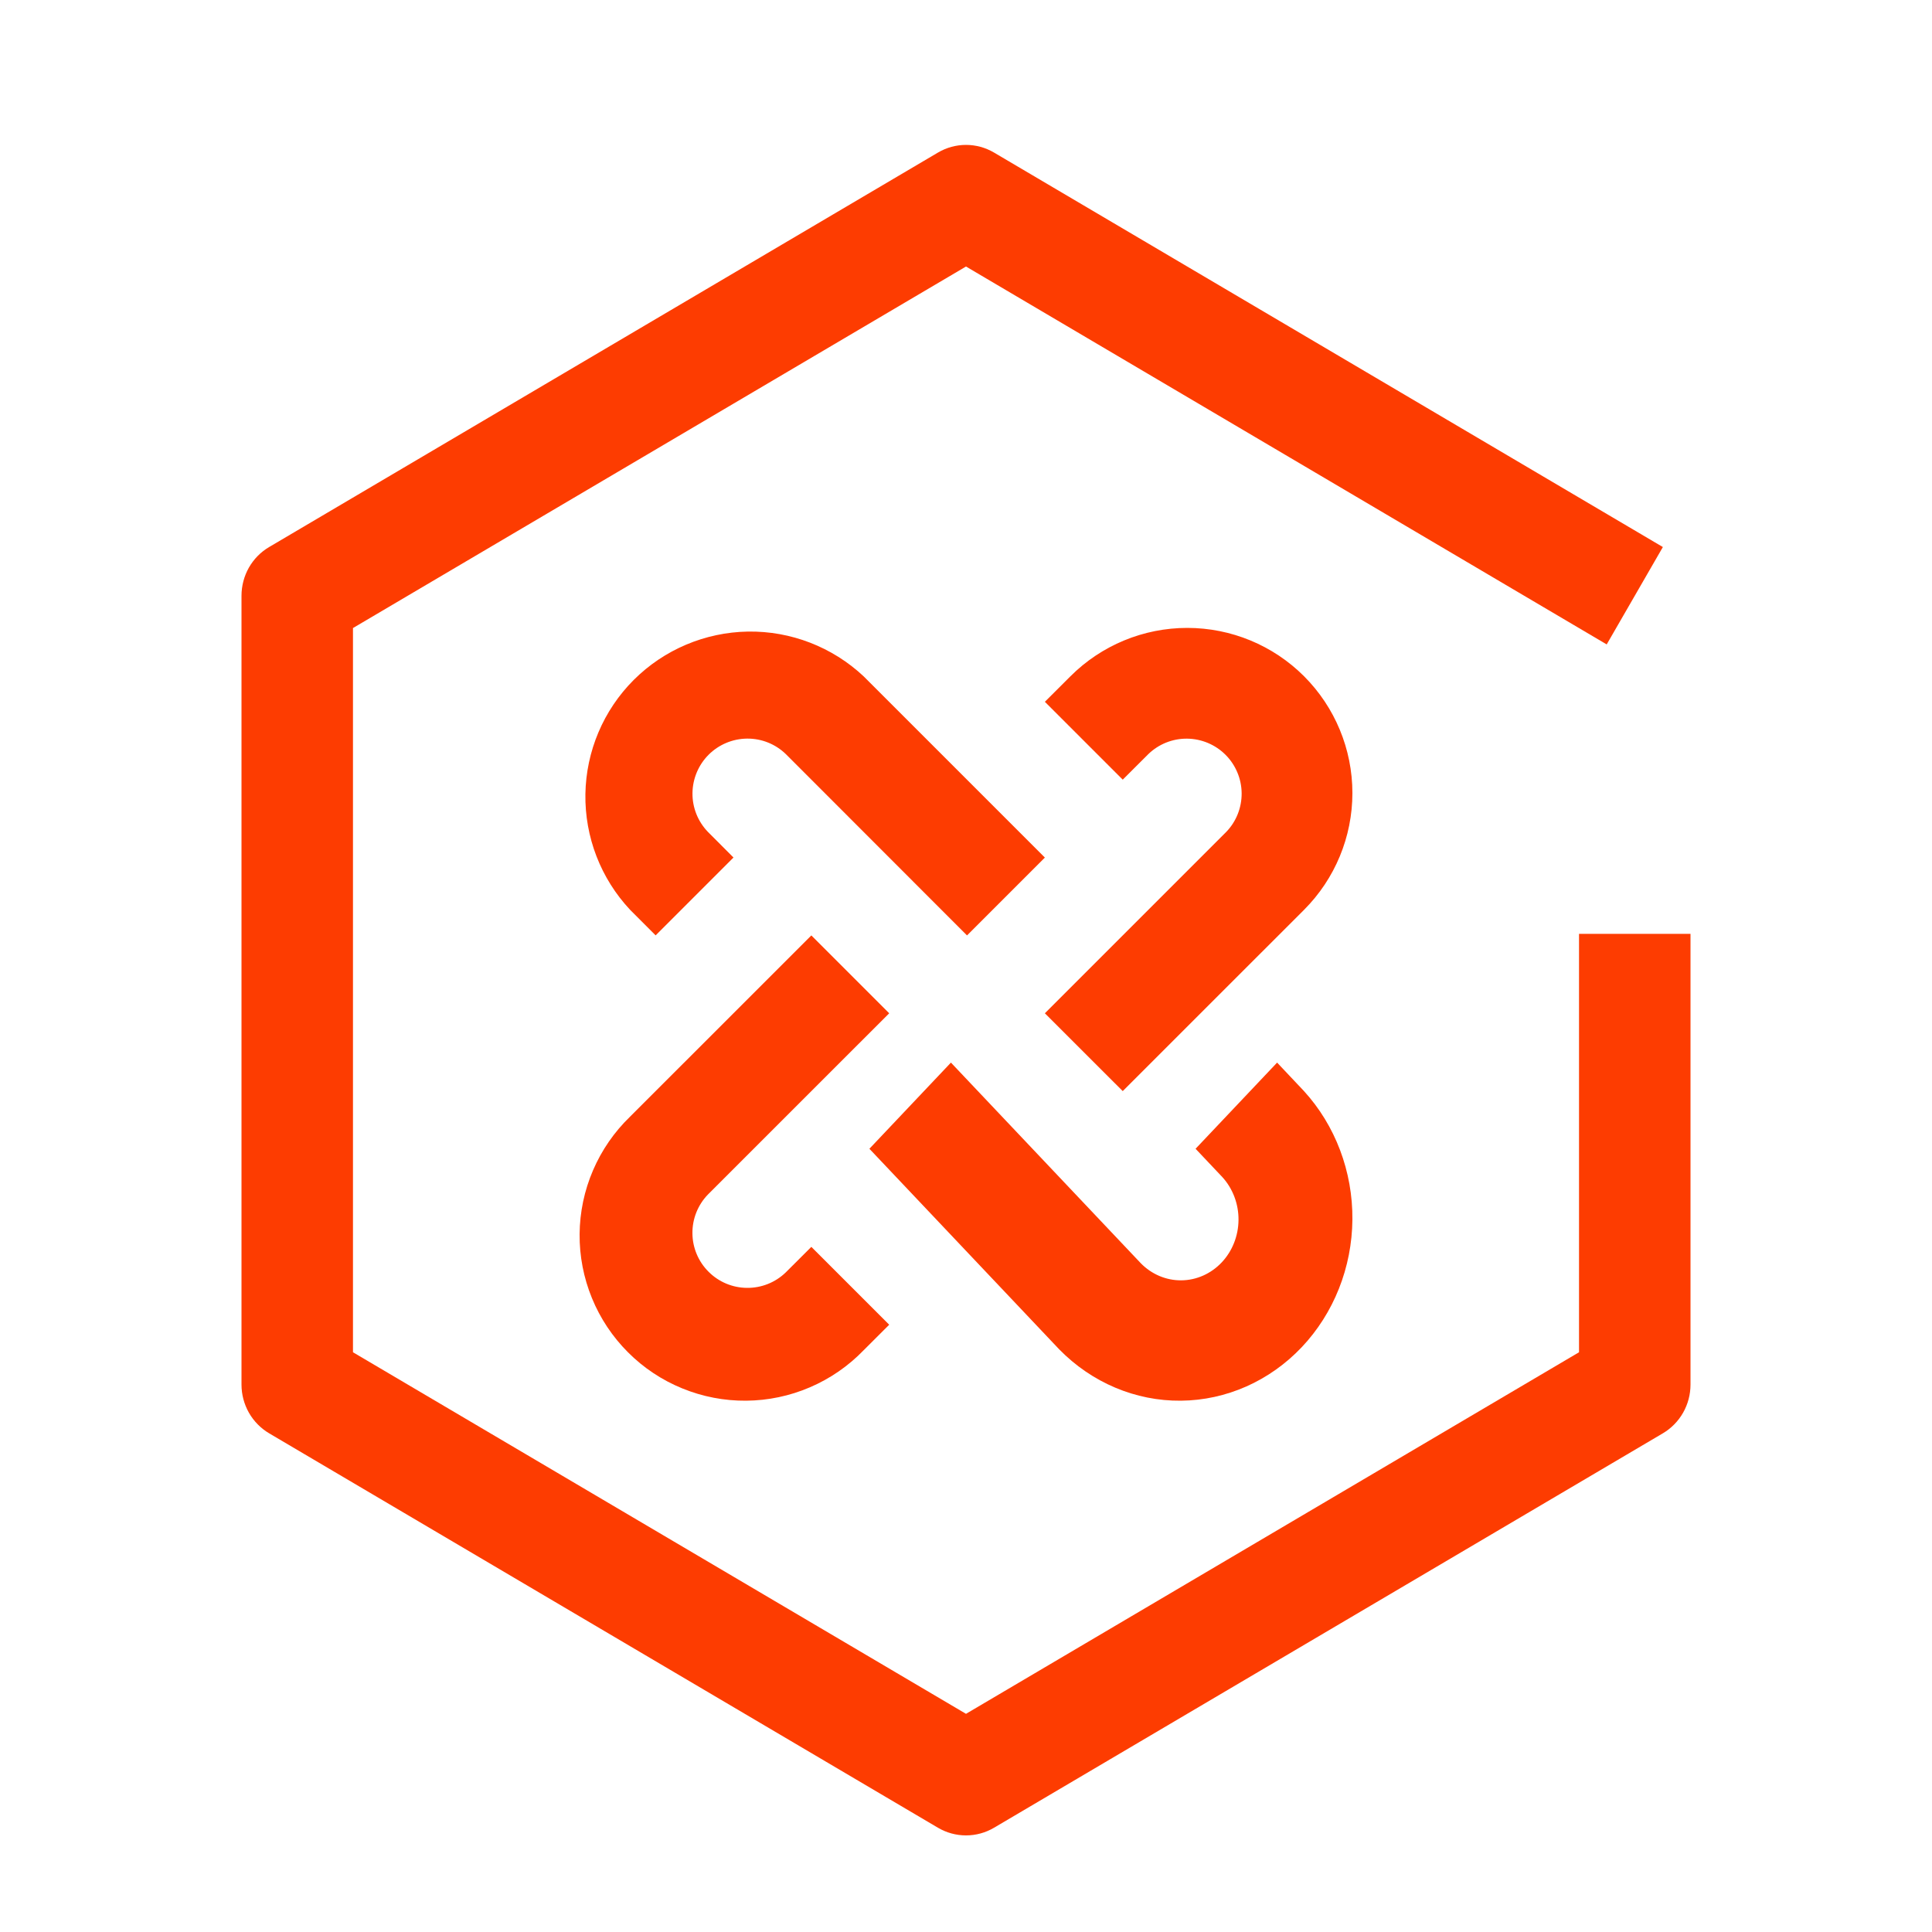
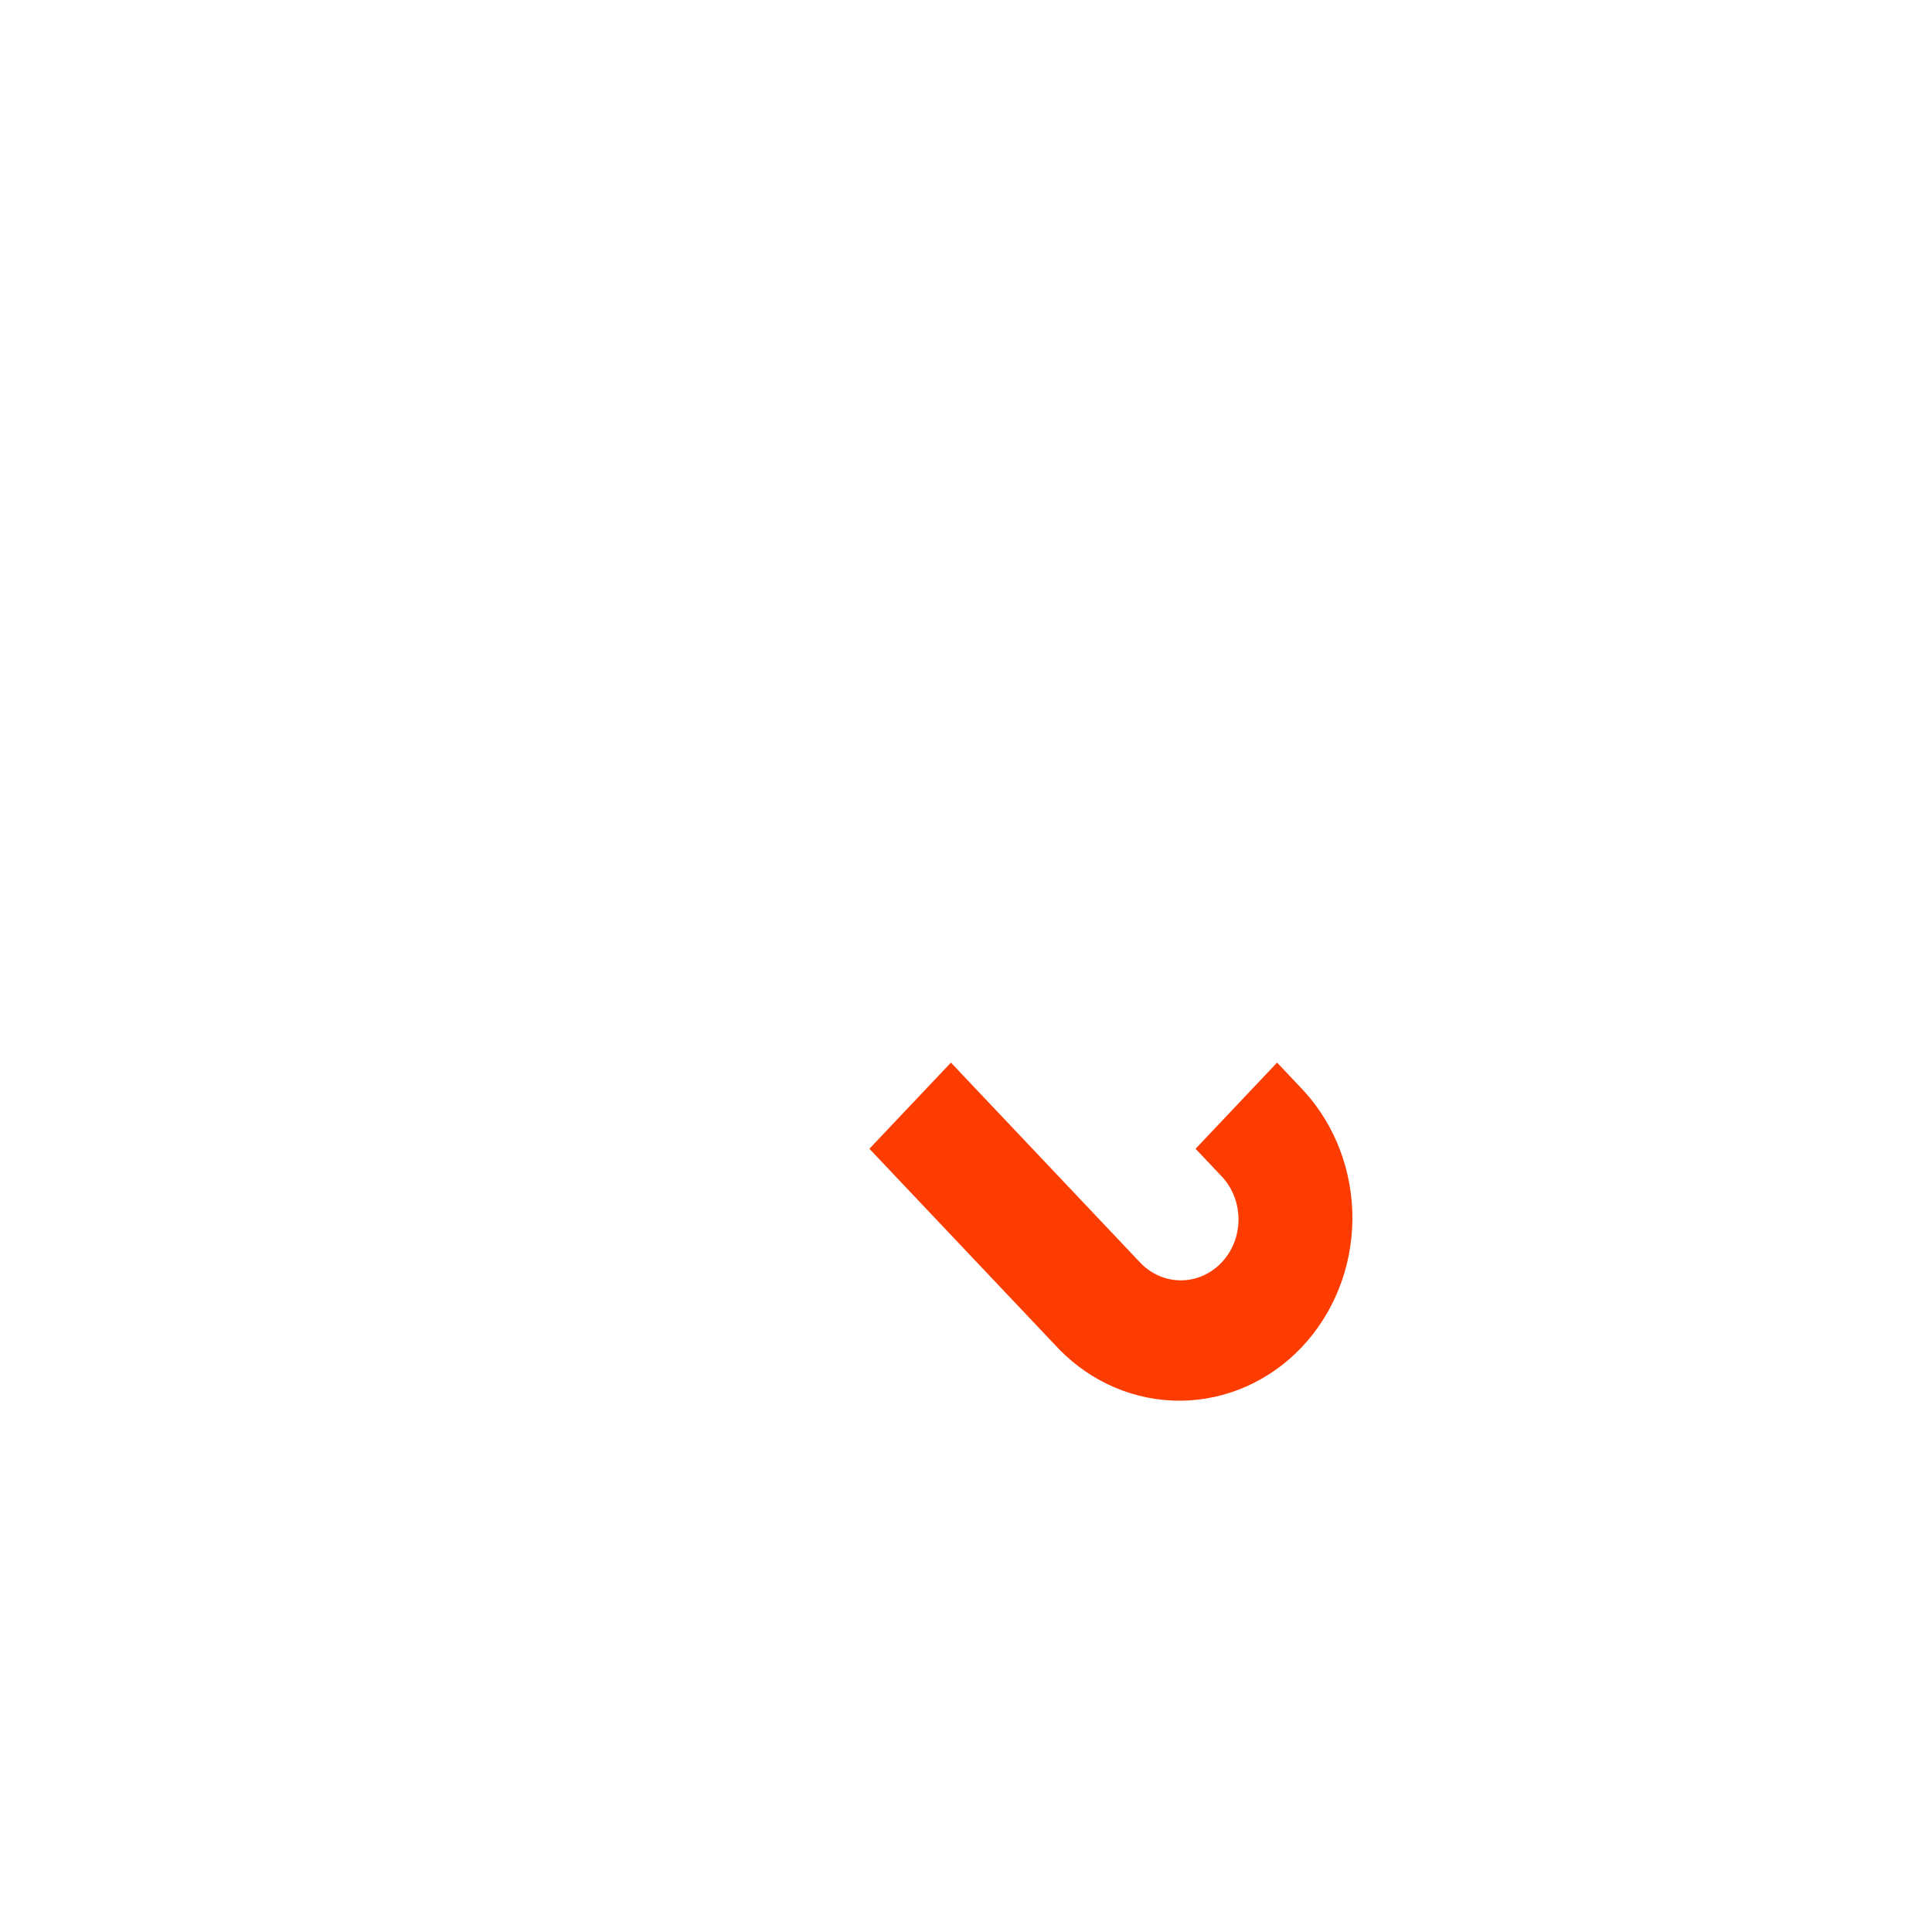
<svg xmlns="http://www.w3.org/2000/svg" width="40" height="40" viewBox="0 0 40 40" fill="none">
-   <path d="M26.999 14.001C26.358 13.36 25.488 13 24.581 13C23.674 13 22.805 13.36 22.163 14.001L21.633 14.53L23.245 16.142L23.775 15.613C23.99 15.405 24.278 15.29 24.577 15.293C24.876 15.296 25.162 15.416 25.373 15.627C25.584 15.838 25.704 16.124 25.707 16.423C25.709 16.722 25.595 17.01 25.387 17.225L21.633 20.979L23.245 22.59L26.999 18.837C27.64 18.195 28 17.326 28 16.419C28 15.512 27.64 14.643 26.999 14.001ZM16.268 26.344C16.053 26.552 15.765 26.667 15.466 26.664C15.167 26.662 14.881 26.542 14.67 26.33C14.458 26.119 14.338 25.833 14.336 25.534C14.333 25.235 14.448 24.947 14.656 24.732L18.41 20.979L16.798 19.367L13.044 23.12C12.717 23.436 12.457 23.813 12.278 24.23C12.098 24.648 12.004 25.096 12 25.551C11.996 26.005 12.083 26.455 12.255 26.875C12.427 27.296 12.681 27.677 13.002 27.998C13.323 28.32 13.704 28.573 14.125 28.745C14.545 28.917 14.995 29.004 15.449 29C15.903 28.996 16.352 28.902 16.77 28.722C17.187 28.543 17.564 28.283 17.88 27.956L18.41 27.427L16.798 25.815L16.268 26.344ZM17.88 14.002C17.232 13.395 16.373 13.062 15.485 13.076C14.597 13.091 13.749 13.45 13.121 14.077C12.493 14.705 12.134 15.553 12.12 16.441C12.106 17.329 12.438 18.188 13.045 18.836L13.574 19.366L15.186 17.754L14.657 17.224C14.449 17.009 14.334 16.721 14.337 16.422C14.34 16.123 14.46 15.837 14.671 15.626C14.882 15.415 15.168 15.295 15.467 15.292C15.766 15.289 16.054 15.404 16.269 15.612L20.021 19.367L21.633 17.755L17.88 14.002Z" fill="#FD3C01" />
  <path d="M26.995 22.587L26.441 22L24.753 23.784L25.307 24.37C25.524 24.608 25.645 24.927 25.642 25.258C25.639 25.588 25.514 25.905 25.292 26.139C25.071 26.372 24.771 26.505 24.459 26.508C24.145 26.511 23.844 26.384 23.619 26.154L19.688 22L18 23.784L21.931 27.938C22.606 28.627 23.511 29.009 24.45 29C25.389 28.991 26.287 28.593 26.951 27.892C27.615 27.19 27.992 26.241 28 25.248C28.008 24.256 27.647 23.3 26.995 22.587Z" fill="#FD3C01" />
-   <path d="M20 38C19.796 38 19.595 37.945 19.419 37.841L5.572 29.675C5.398 29.572 5.254 29.425 5.153 29.248C5.053 29.071 5 28.871 5 28.667V12.334C5 12.13 5.053 11.929 5.153 11.752C5.254 11.575 5.398 11.428 5.572 11.326L19.419 3.159C19.595 3.055 19.796 3 20 3C20.204 3 20.405 3.055 20.581 3.159L34.428 11.326L33.265 13.342L20 5.518L7.308 13.003V27.997L20 35.483L32.692 27.997V19.334H35V28.667C35 28.871 34.947 29.071 34.847 29.248C34.746 29.425 34.602 29.572 34.428 29.675L20.581 37.841C20.405 37.945 20.204 38 20 38Z" fill="#FD3C01" />
</svg>